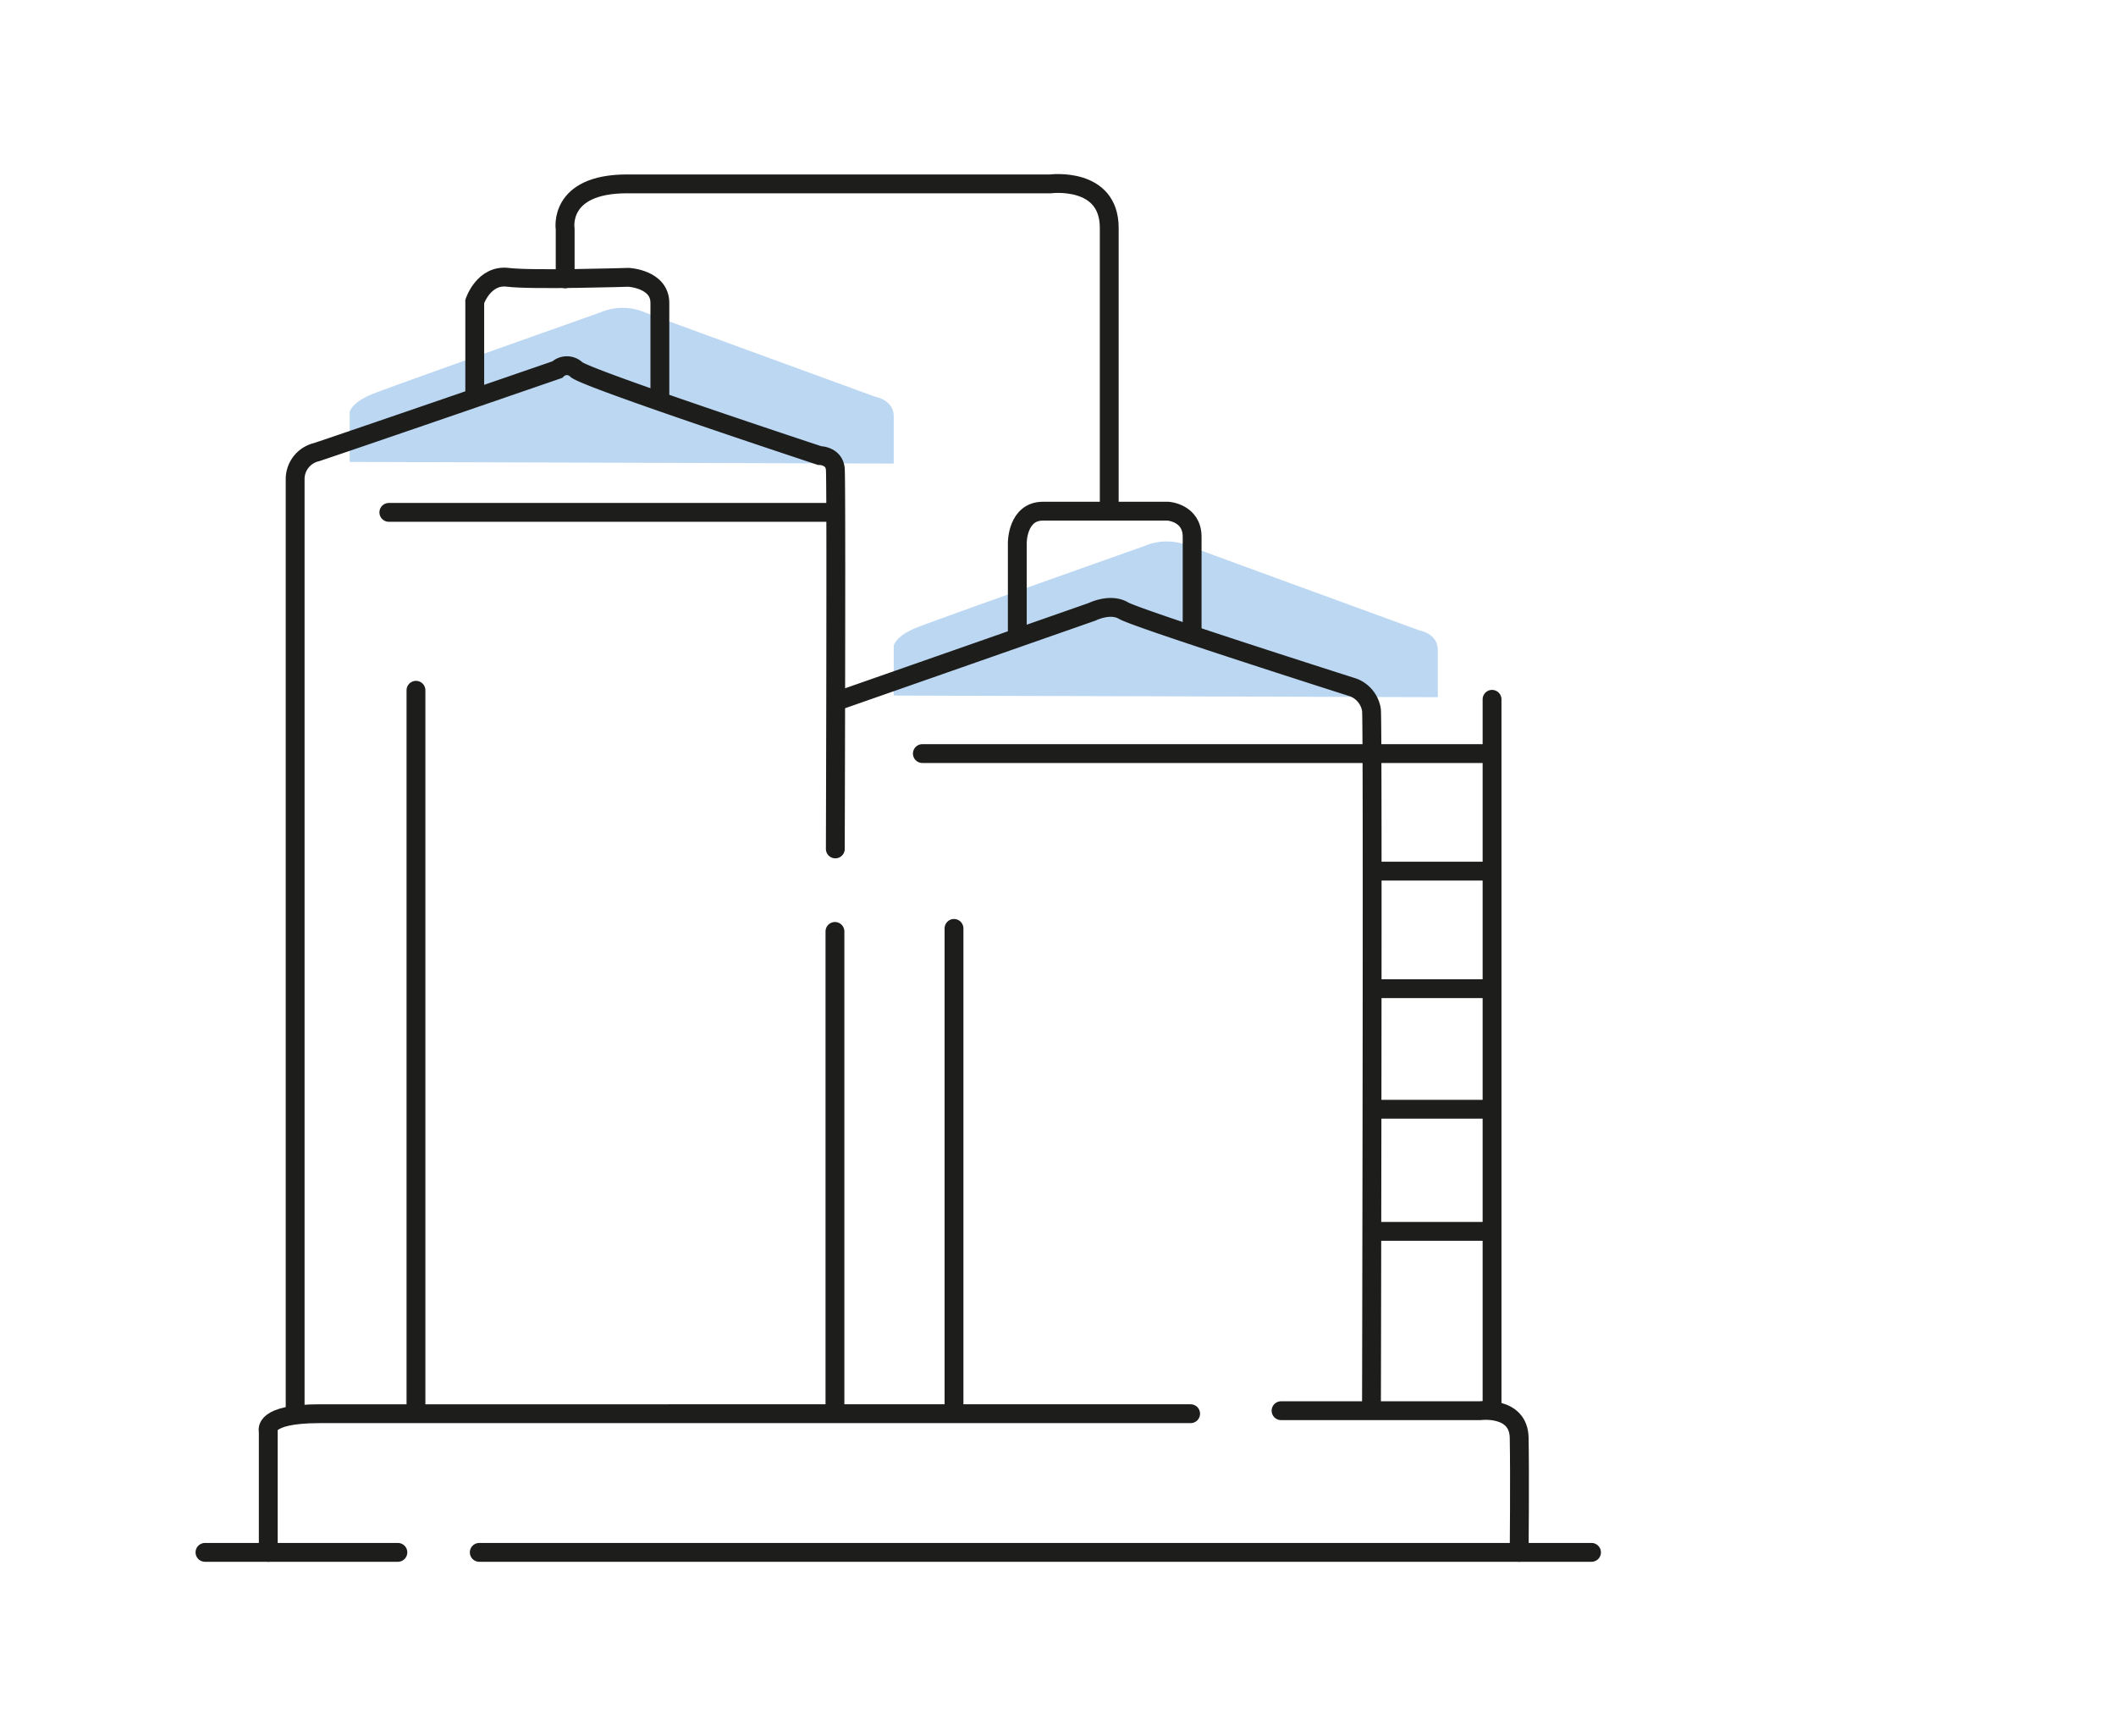
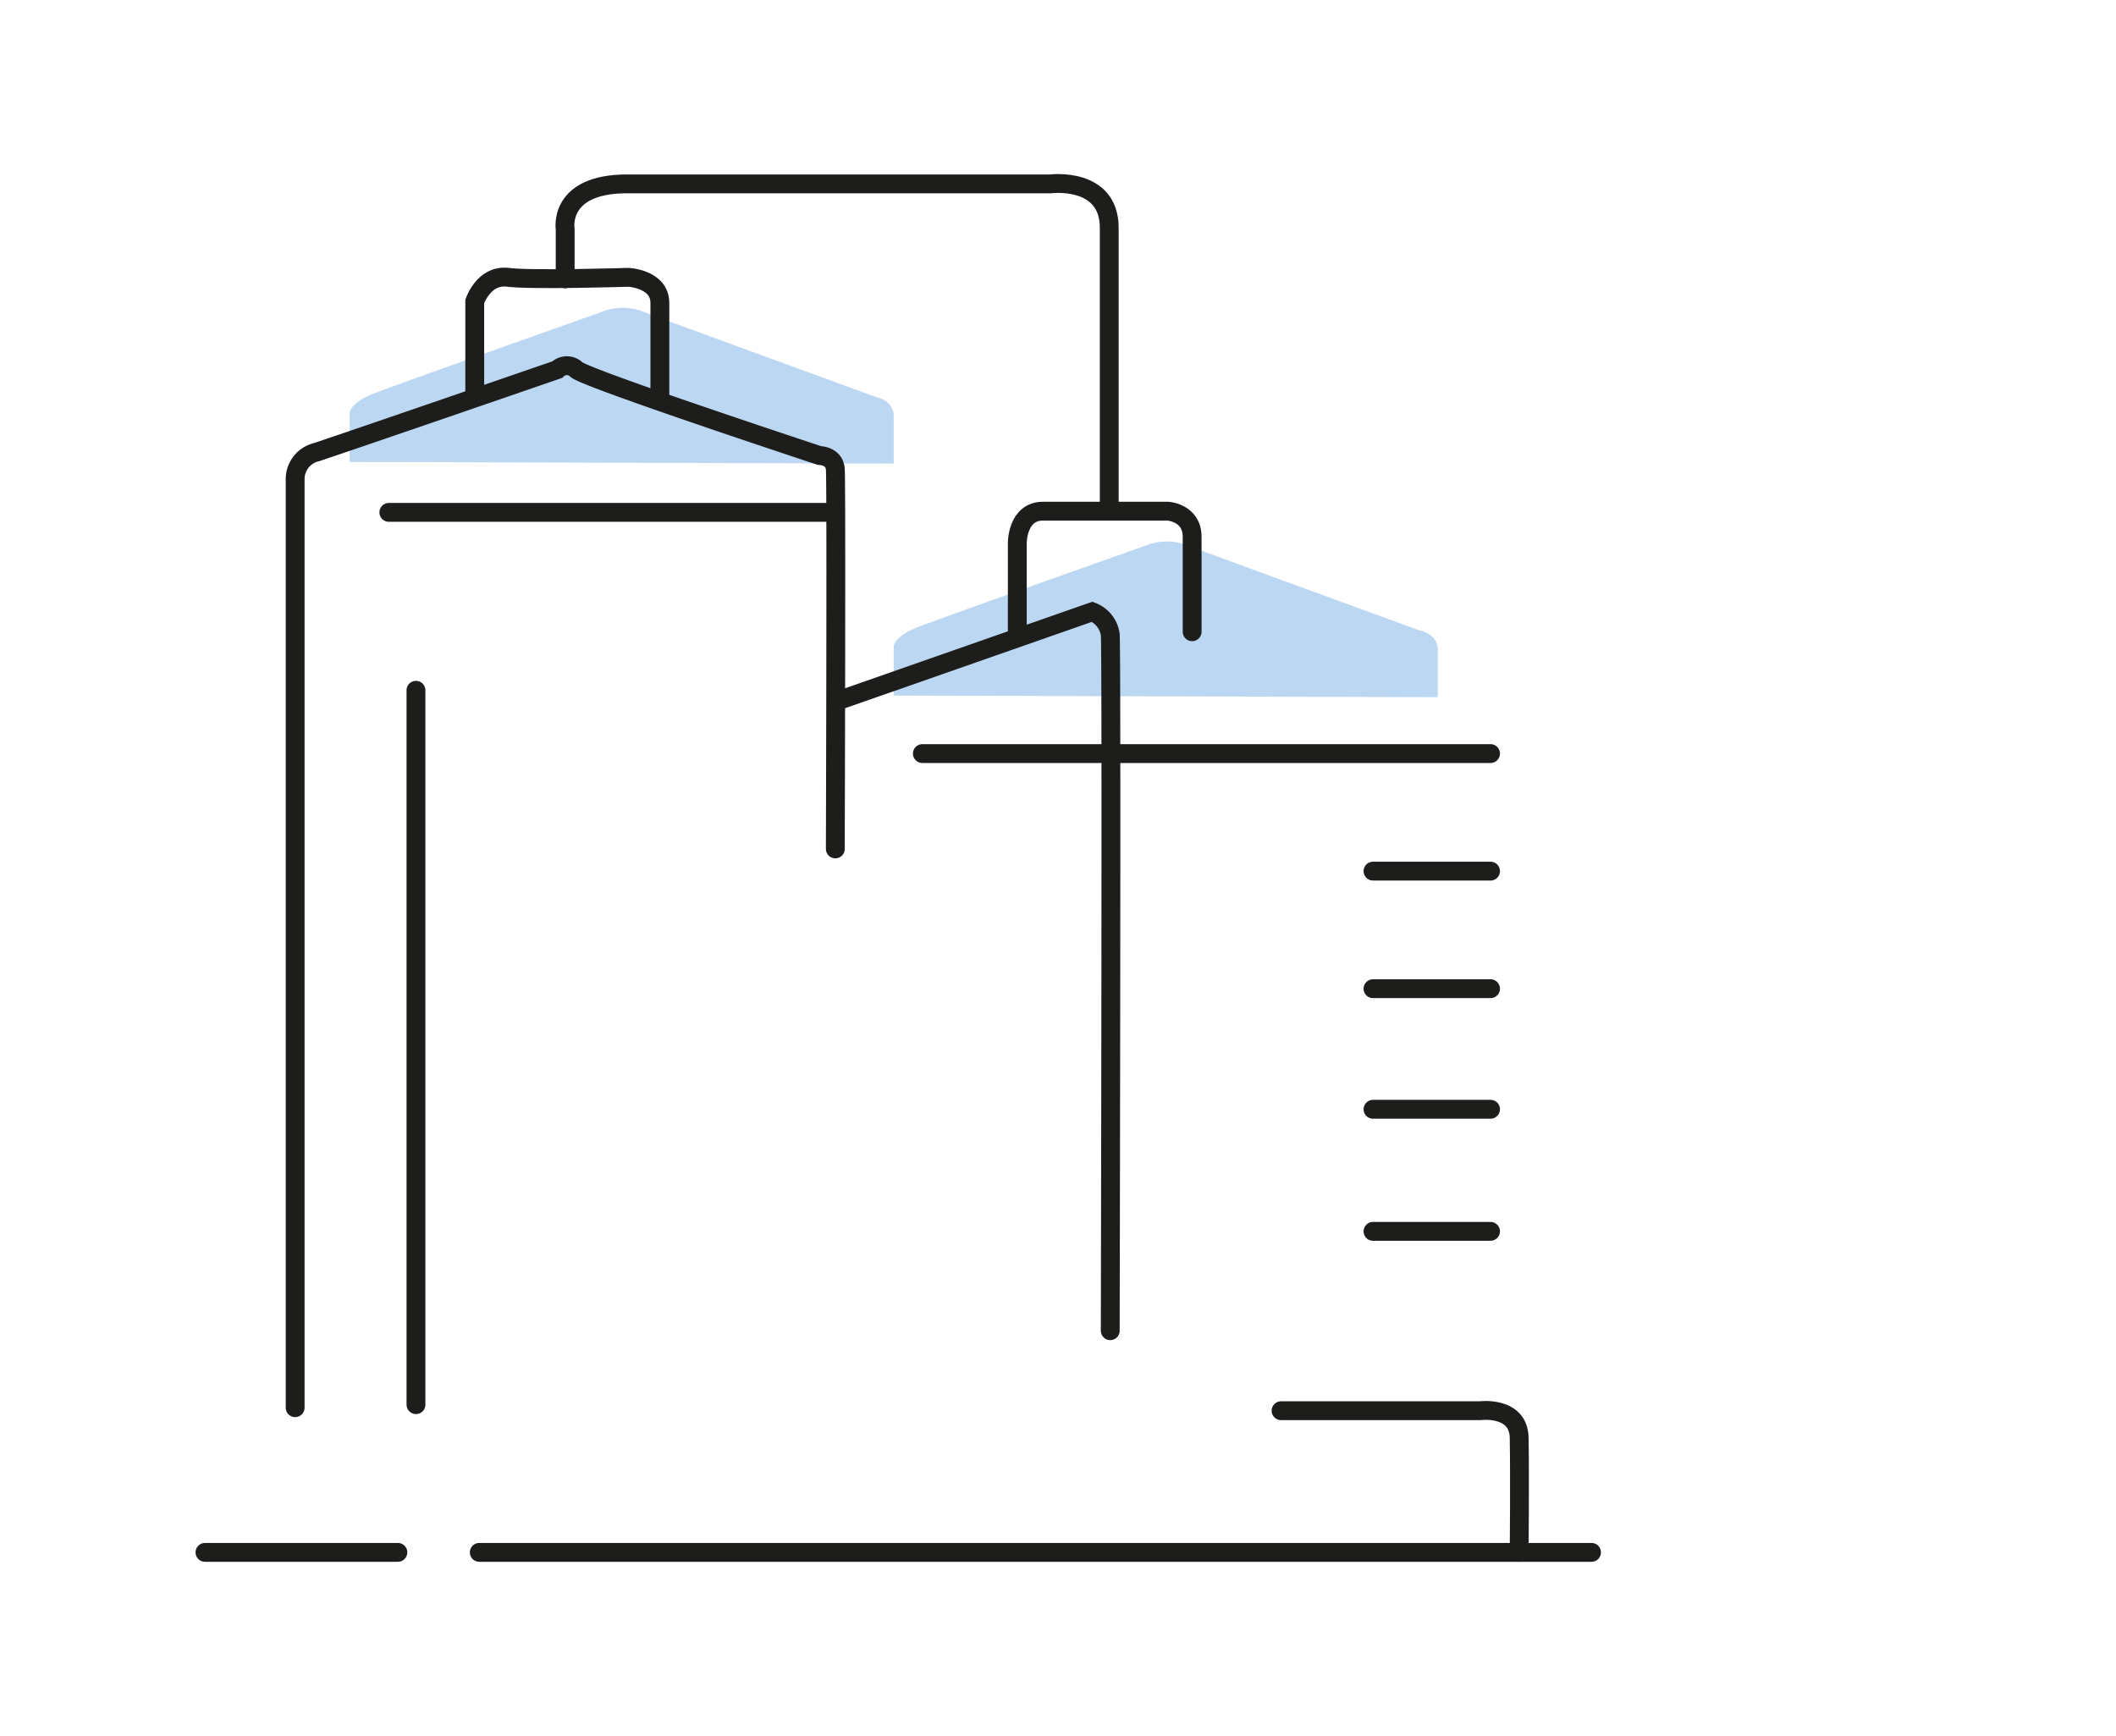
<svg xmlns="http://www.w3.org/2000/svg" viewBox="0 0 336.96 276.48">
  <defs>
    <style>.a8b5c2f7-2623-4db8-b906-f1c65a51221e{fill:#bcd7f2;}.a9cac904-4dea-44a9-a3e4-951d5ab15364{fill:none;stroke:#1d1d1b;stroke-linecap:round;stroke-miterlimit:10;stroke-width:3px;}</style>
  </defs>
  <title>dTeilorg_Explorador_Iconos</title>
  <g id="a0f9f789-4cb7-484e-abe7-41cf4ee4bee7" data-name="Procesado">
    <g id="a941ad37-afeb-418f-824e-8b01a60c8c06" data-name="Capa 6">
      <path class="a8b5c2f7-2623-4db8-b906-f1c65a51221e" d="M55.68,73.56V65.64s.23-1.52,3.6-2.88,36.3-13,36.3-13a9,9,0,0,1,7.14,0c4,1.5,36.72,13.44,36.72,13.44s2.88.48,2.88,3.12v7.5Z" />
      <path class="a8b5c2f7-2623-4db8-b906-f1c65a51221e" d="M142.32,110.76v-7.92s.23-1.52,3.6-2.88,36.3-13,36.3-13a9,9,0,0,1,7.14,0c4,1.5,36.72,13.44,36.72,13.44s2.88.48,2.88,3.12v7.5Z" />
    </g>
    <line class="a9cac904-4dea-44a9-a3e4-951d5ab15364" x1="32.64" y1="247.2" x2="63.36" y2="247.2" />
    <line class="a9cac904-4dea-44a9-a3e4-951d5ab15364" x1="76.32" y1="247.2" x2="253.44" y2="247.2" />
-     <path class="a9cac904-4dea-44a9-a3e4-951d5ab15364" d="M42.72,247.2V227.88s-1-2.76,8.16-2.76H189.6" />
    <path class="a9cac904-4dea-44a9-a3e4-951d5ab15364" d="M204,224.64h31.68s6.15-.81,6.24,4.32c.11,6.26,0,18.24,0,18.24" />
    <path class="a9cac904-4dea-44a9-a3e4-951d5ab15364" d="M47,224.16V76.32A4.41,4.41,0,0,1,50.4,72c7.13-2.38,38.34-13.14,38.34-13.14a2.18,2.18,0,0,1,3.06,0c1.62,1.44,38.7,13.68,38.7,13.68s2.34,0,2.52,2.16,0,60.48,0,60.48" />
-     <path class="a9cac904-4dea-44a9-a3e4-951d5ab15364" d="M133.92,111.42l40-14s2.88-1.44,5-.18,36.6,12.24,36.6,12.24a4.57,4.57,0,0,1,2.88,3.6c.24,2.64,0,110.88,0,110.88" />
-     <line class="a9cac904-4dea-44a9-a3e4-951d5ab15364" x1="237.6" y1="223.44" x2="237.6" y2="111.36" />
+     <path class="a9cac904-4dea-44a9-a3e4-951d5ab15364" d="M133.92,111.42l40-14a4.57,4.57,0,0,1,2.88,3.6c.24,2.64,0,110.88,0,110.88" />
    <line class="a9cac904-4dea-44a9-a3e4-951d5ab15364" x1="218.64" y1="138.72" x2="237.36" y2="138.72" />
    <line class="a9cac904-4dea-44a9-a3e4-951d5ab15364" x1="218.64" y1="157.44" x2="237.36" y2="157.44" />
    <line class="a9cac904-4dea-44a9-a3e4-951d5ab15364" x1="218.64" y1="176.64" x2="237.36" y2="176.64" />
    <line class="a9cac904-4dea-44a9-a3e4-951d5ab15364" x1="218.64" y1="196.08" x2="237.36" y2="196.08" />
-     <line class="a9cac904-4dea-44a9-a3e4-951d5ab15364" x1="132.96" y1="224.64" x2="132.96" y2="148.32" />
-     <line class="a9cac904-4dea-44a9-a3e4-951d5ab15364" x1="151.92" y1="224.64" x2="151.92" y2="147.84" />
    <path class="a9cac904-4dea-44a9-a3e4-951d5ab15364" d="M75.6,62.4V48s1.44-4.32,5.28-3.84,19.2,0,19.2,0,5,.24,5,4.08v14.4" />
    <path class="a9cac904-4dea-44a9-a3e4-951d5ab15364" d="M162,101V86.4s0-5,4.08-5H186s3.84.24,3.84,4.08v15.12" />
    <path class="a9cac904-4dea-44a9-a3e4-951d5ab15364" d="M90,44.4V36.48s-1.2-7.2,9.84-7.2h67.44s9.36-1.2,9.36,7V81.36" />
    <line class="a9cac904-4dea-44a9-a3e4-951d5ab15364" x1="61.92" y1="81.59" x2="132.12" y2="81.59" />
    <line class="a9cac904-4dea-44a9-a3e4-951d5ab15364" x1="66.24" y1="109.92" x2="66.24" y2="223.68" />
    <polyline class="a9cac904-4dea-44a9-a3e4-951d5ab15364" points="146.88 120 218.64 120 237.36 120" />
  </g>
</svg>